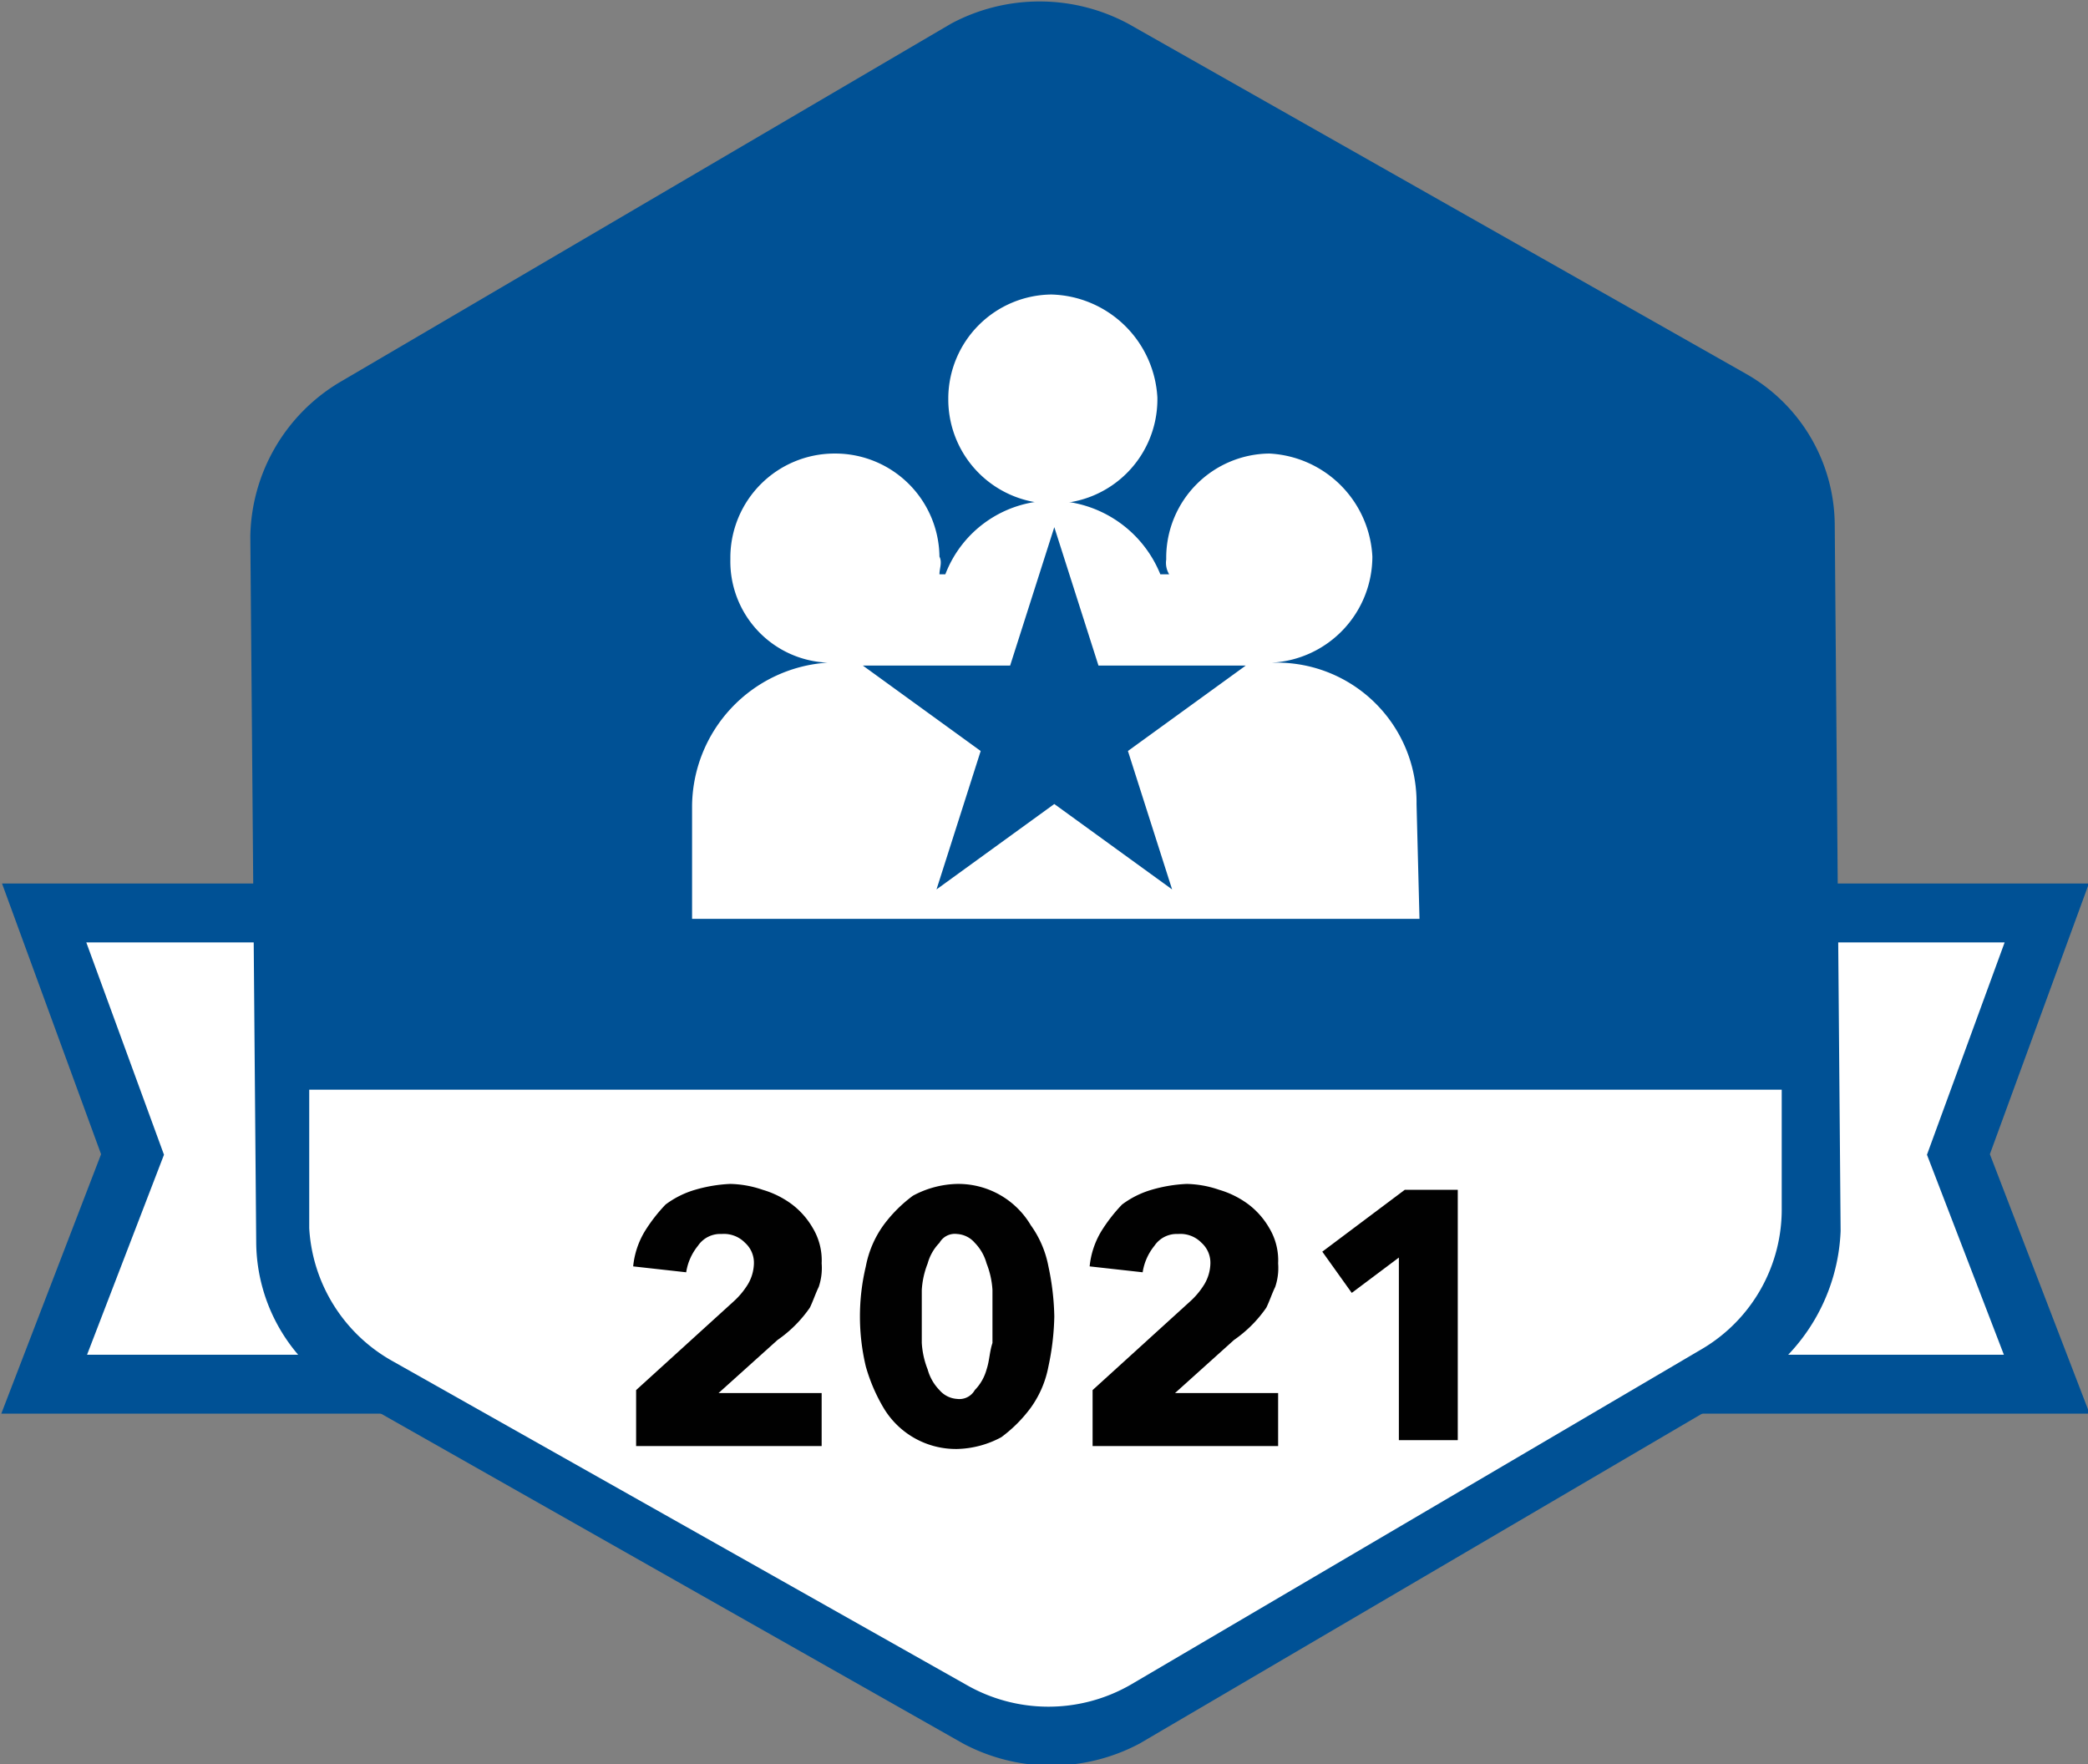
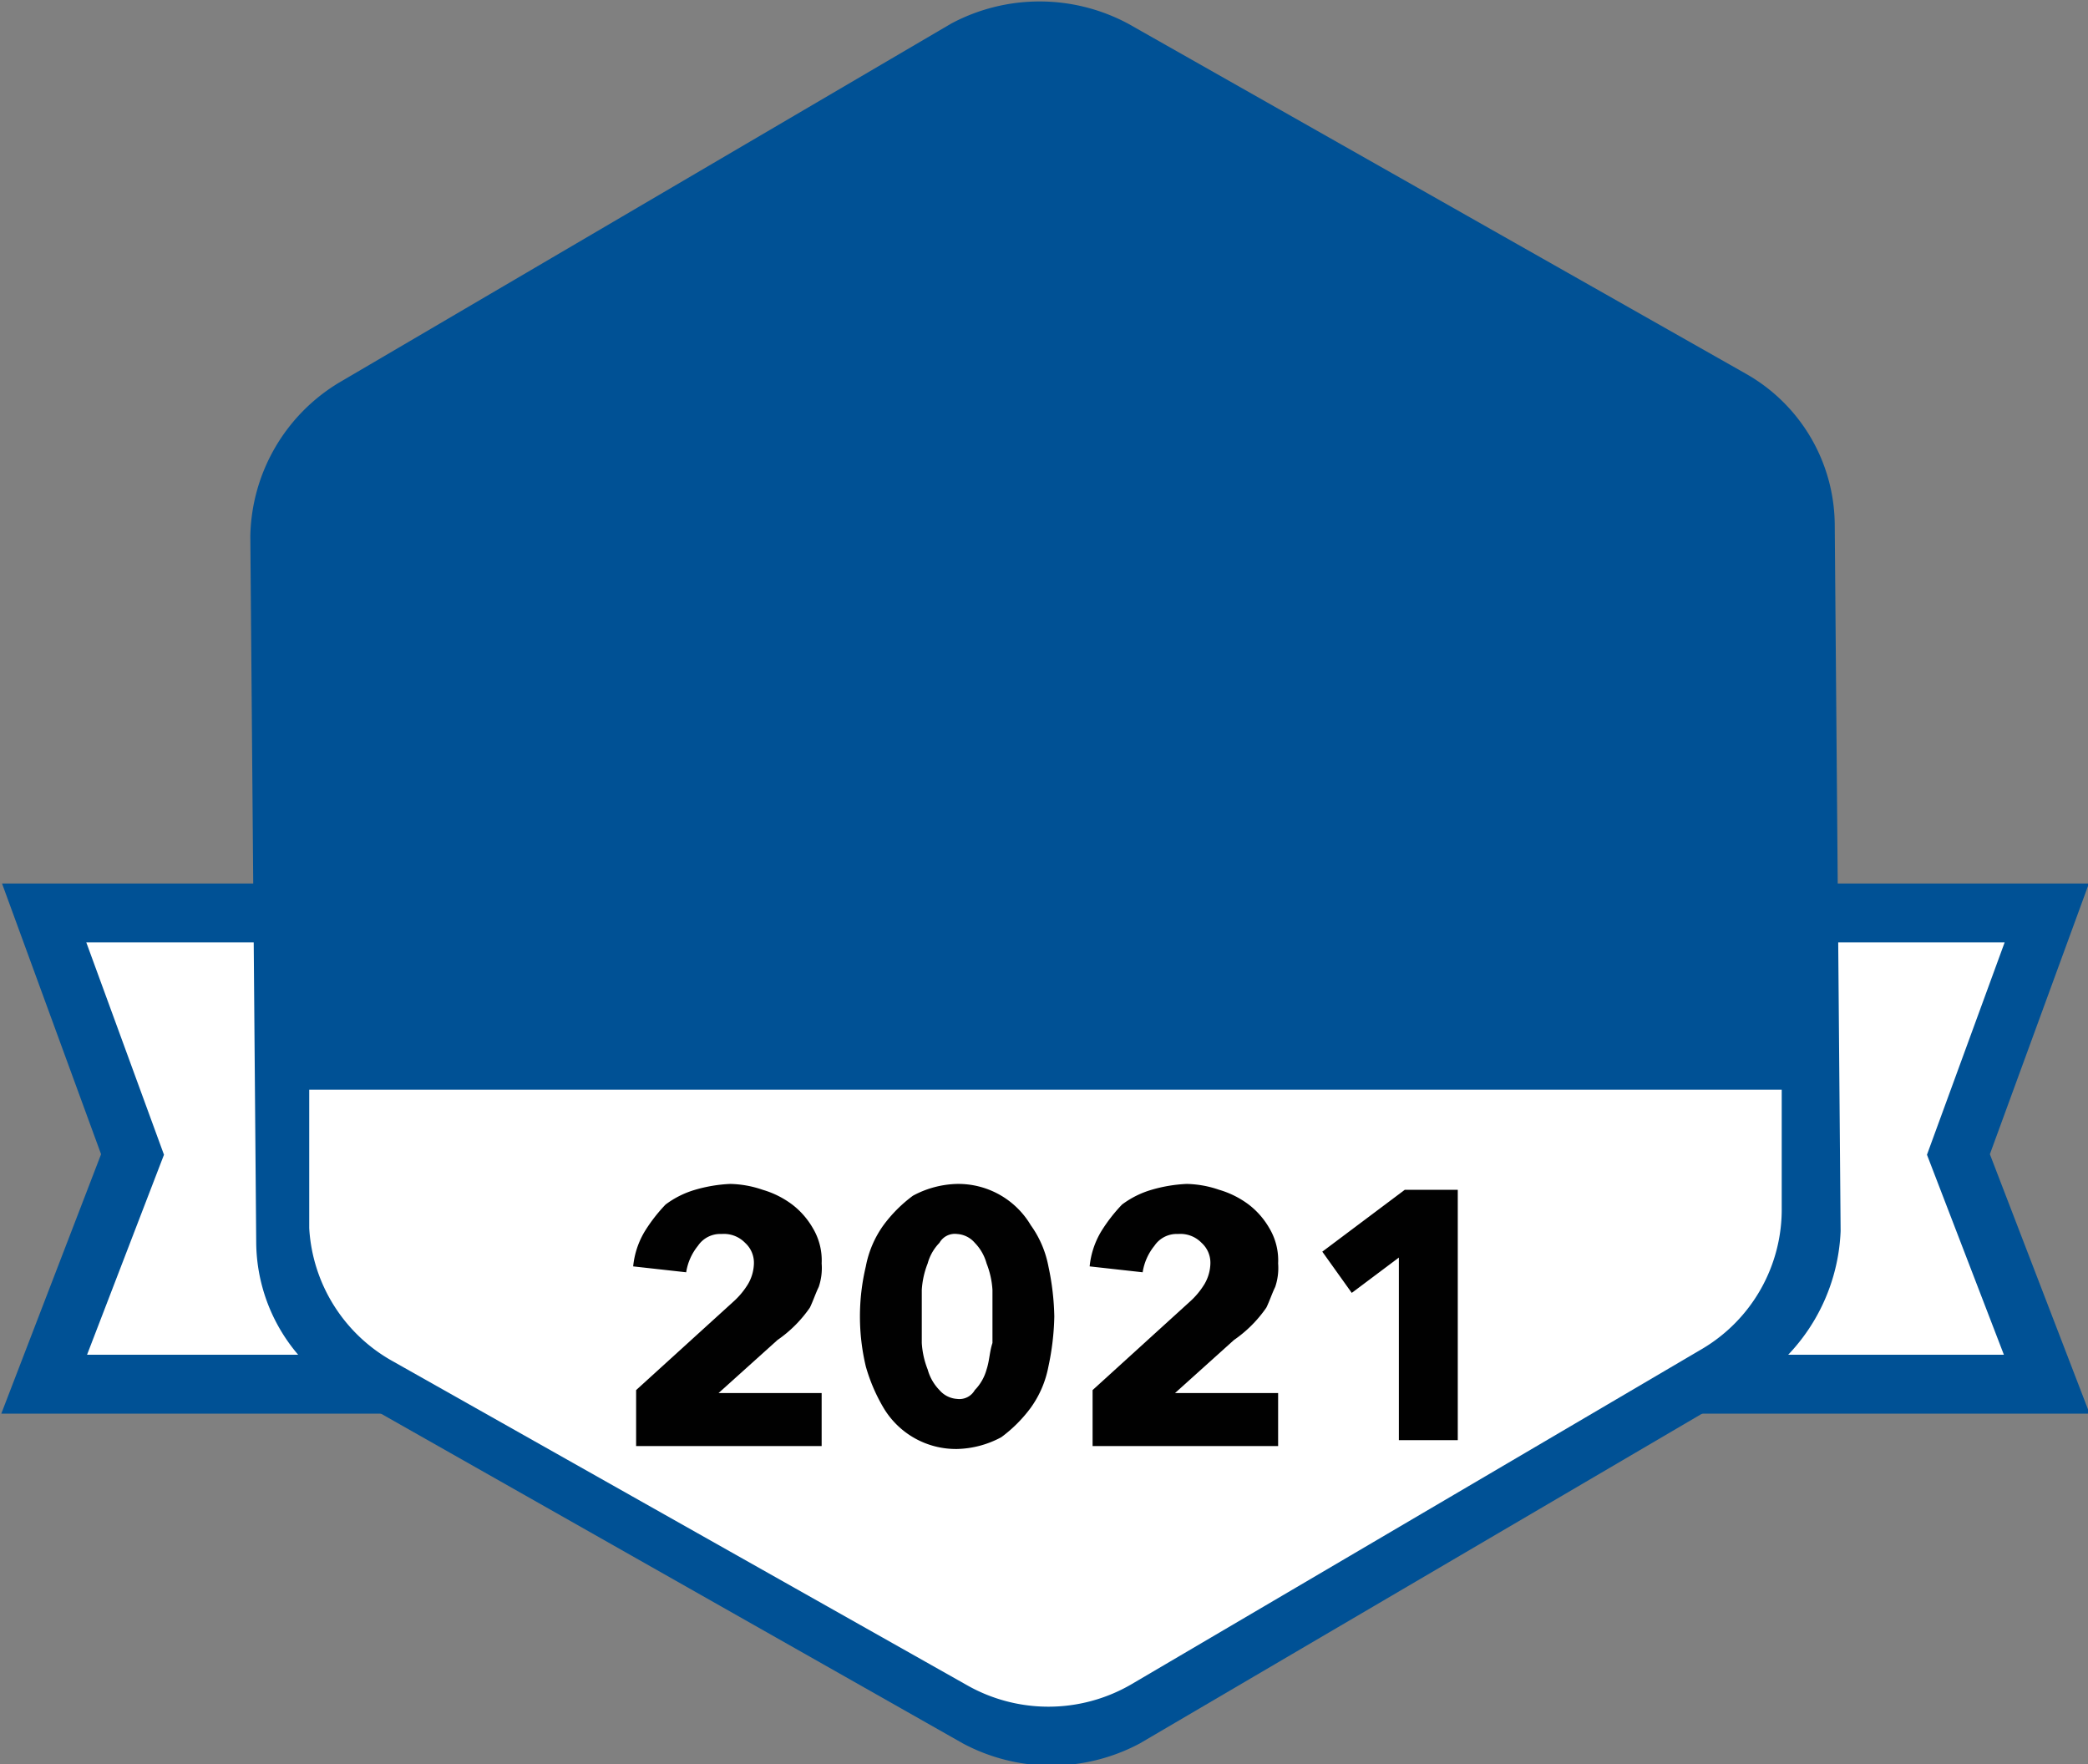
<svg xmlns="http://www.w3.org/2000/svg" id="Layer_1" data-name="Layer 1" width="70.9" height="59.9" viewBox="0 0 70.9 59.9">
  <rect x="0" y="0" width="70.9" height="59.9" fill="#808080" stroke="none" />
  <defs>
    <style>.cls-1,.cls-3{fill:#fff;}.cls-1{stroke:#005195;stroke-width:2px;}.cls-1,.cls-2,.cls-3{fill-rule:evenodd;}.cls-2{fill:#005195;}.cls-4{isolation:isolate;}.cls-5{fill:#010101;}</style>
  </defs>
  <polygon id="Rectangle-Copy-43" class="cls-1" points="1.5 31 69.5 31 66.5 39.2 69.5 47 1.5 47 4.5 39.2 1.5 31" />
  <g id="Badge-Fuxia-9C005E-Copy-97">
    <g id="Badge-Fuxia-9C005E-Copy-2">
      <path id="Fill-7" class="cls-2" d="M62.5,41.8l-.2-24a5.93,5.93,0,0,0-3-5.1L38.3.8a6.37,6.37,0,0,0-6,0L11.5,13a6.22,6.22,0,0,0-3,5.2l.2,24a5.93,5.93,0,0,0,3,5.1l21,11.9a6.38,6.38,0,0,0,6,0L59.5,47a6.46,6.46,0,0,0,3-5.2" />
      <path id="Fill-7-2" class="cls-2" d="M60.5,41l-.2-22.4a5.59,5.59,0,0,0-2.8-4.8L38,2.7a5.42,5.42,0,0,0-5.5,0L13.2,14a5.5,5.5,0,0,0-2.7,4.8l.2,22.4A5.59,5.59,0,0,0,13.5,46L33,57.2a5.42,5.42,0,0,0,5.5,0L57.8,45.8A5.74,5.74,0,0,0,60.5,41" />
    </g>
  </g>
  <path id="Combined-Shape-Copy-39" class="cls-3" d="M60.5,37v4a5.5,5.5,0,0,1-2.7,4.8h0L38.4,57.2a5.6,5.6,0,0,1-5.6,0h0l-19.5-11a5.53,5.53,0,0,1-2.8-4.5V37Z" />
  <g class="cls-4">
    <path class="cls-5" d="M21.6,48.9V47.2l3.3-3a2.65,2.65,0,0,0,.5-.6,1.45,1.45,0,0,0,.2-.7.91.91,0,0,0-.3-.7,1,1,0,0,0-.8-.3.91.91,0,0,0-.8.4,1.88,1.88,0,0,0-.4.9L21.5,43a2.84,2.84,0,0,1,.4-1.2,5.5,5.5,0,0,1,.7-.9,3.13,3.13,0,0,1,1-.5,5,5,0,0,1,1.2-.2,3.59,3.59,0,0,1,1.1.2,3.13,3.13,0,0,1,1,.5,2.7,2.7,0,0,1,.7.8,2.13,2.13,0,0,1,.3,1.2,2,2,0,0,1-.1.8c-.1.2-.2.5-.3.7a4.31,4.31,0,0,1-1.1,1.1l-2,1.8h3.5v1.8H21.6Z" />
    <path class="cls-5" d="M35.8,44.7a8.81,8.81,0,0,1-.2,1.7,3.51,3.51,0,0,1-.6,1.4,4.74,4.74,0,0,1-1,1,3.31,3.31,0,0,1-1.5.4A2.86,2.86,0,0,1,30,47.8a5.91,5.91,0,0,1-.6-1.4,7.33,7.33,0,0,1,0-3.4,3.51,3.51,0,0,1,.6-1.4,4.74,4.74,0,0,1,1-1,3.31,3.31,0,0,1,1.5-.4A2.86,2.86,0,0,1,35,41.6a3.51,3.51,0,0,1,.6,1.4A8.81,8.81,0,0,1,35.8,44.7Zm-2.1,0v-.9a2.92,2.92,0,0,0-.2-.9,1.61,1.61,0,0,0-.4-.7.86.86,0,0,0-.6-.3.6.6,0,0,0-.6.3,1.61,1.61,0,0,0-.4.7,2.92,2.92,0,0,0-.2.9v1.8a2.92,2.92,0,0,0,.2.9,1.61,1.61,0,0,0,.4.7.86.86,0,0,0,.6.3.6.6,0,0,0,.6-.3,1.61,1.61,0,0,0,.4-.7c.1-.3.1-.6.2-.9Z" />
    <path class="cls-5" d="M37.1,48.9V47.2l3.3-3a2.65,2.65,0,0,0,.5-.6,1.45,1.45,0,0,0,.2-.7.91.91,0,0,0-.3-.7,1,1,0,0,0-.8-.3.91.91,0,0,0-.8.4,1.88,1.88,0,0,0-.4.9L37,43a2.84,2.84,0,0,1,.4-1.2,5.5,5.5,0,0,1,.7-.9,3.13,3.13,0,0,1,1-.5,5,5,0,0,1,1.2-.2,3.59,3.59,0,0,1,1.1.2,3.13,3.13,0,0,1,1,.5,2.7,2.7,0,0,1,.7.8,2.13,2.13,0,0,1,.3,1.2,2,2,0,0,1-.1.8c-.1.2-.2.5-.3.7a4.31,4.31,0,0,1-1.1,1.1l-2,1.8h3.5v1.8H37.1Z" />
    <path class="cls-5" d="M47.5,48.9V42.7l-1.6,1.2-1-1.4,2.8-2.1h1.8v8.5Z" />
  </g>
  <g id="Group-17">
-     <path id="Fill-1" class="cls-3" d="M35.7,10a3.54,3.54,0,0,0-3.5,3.5v.1h0a3.54,3.54,0,0,0,3.5,3.5h.1a3.54,3.54,0,0,0,3.5-3.5v-.1h0A3.7,3.7,0,0,0,35.7,10Z" />
-     <path id="Fill-4" class="cls-3" d="M43.1,15.4a3.54,3.54,0,0,0-3.5,3.5V19h0a.75.75,0,0,0,.1.5h-.3A4,4,0,0,0,35.7,17h0a3.89,3.89,0,0,0-3.6,2.5h-.2c0-.2.1-.4,0-.6h0a3.54,3.54,0,0,0-3.5-3.5h-.1a3.54,3.54,0,0,0-3.5,3.5V19h0a3.44,3.44,0,0,0,3.3,3.5h0a4.92,4.92,0,0,0-4.6,4.9h0v1.4h0v2.4H48.2l-.1-3.9a4.74,4.74,0,0,0-4.8-4.8h-.1a3.61,3.61,0,0,0,3.4-3.6h0A3.69,3.69,0,0,0,43.1,15.4ZM33.3,25.5l-4-2.9h5l1.5-4.7,1.5,4.7h5l-4,2.9,1.5,4.7-4-2.9-4,2.9Z" />
-   </g>
+     </g>
</svg>